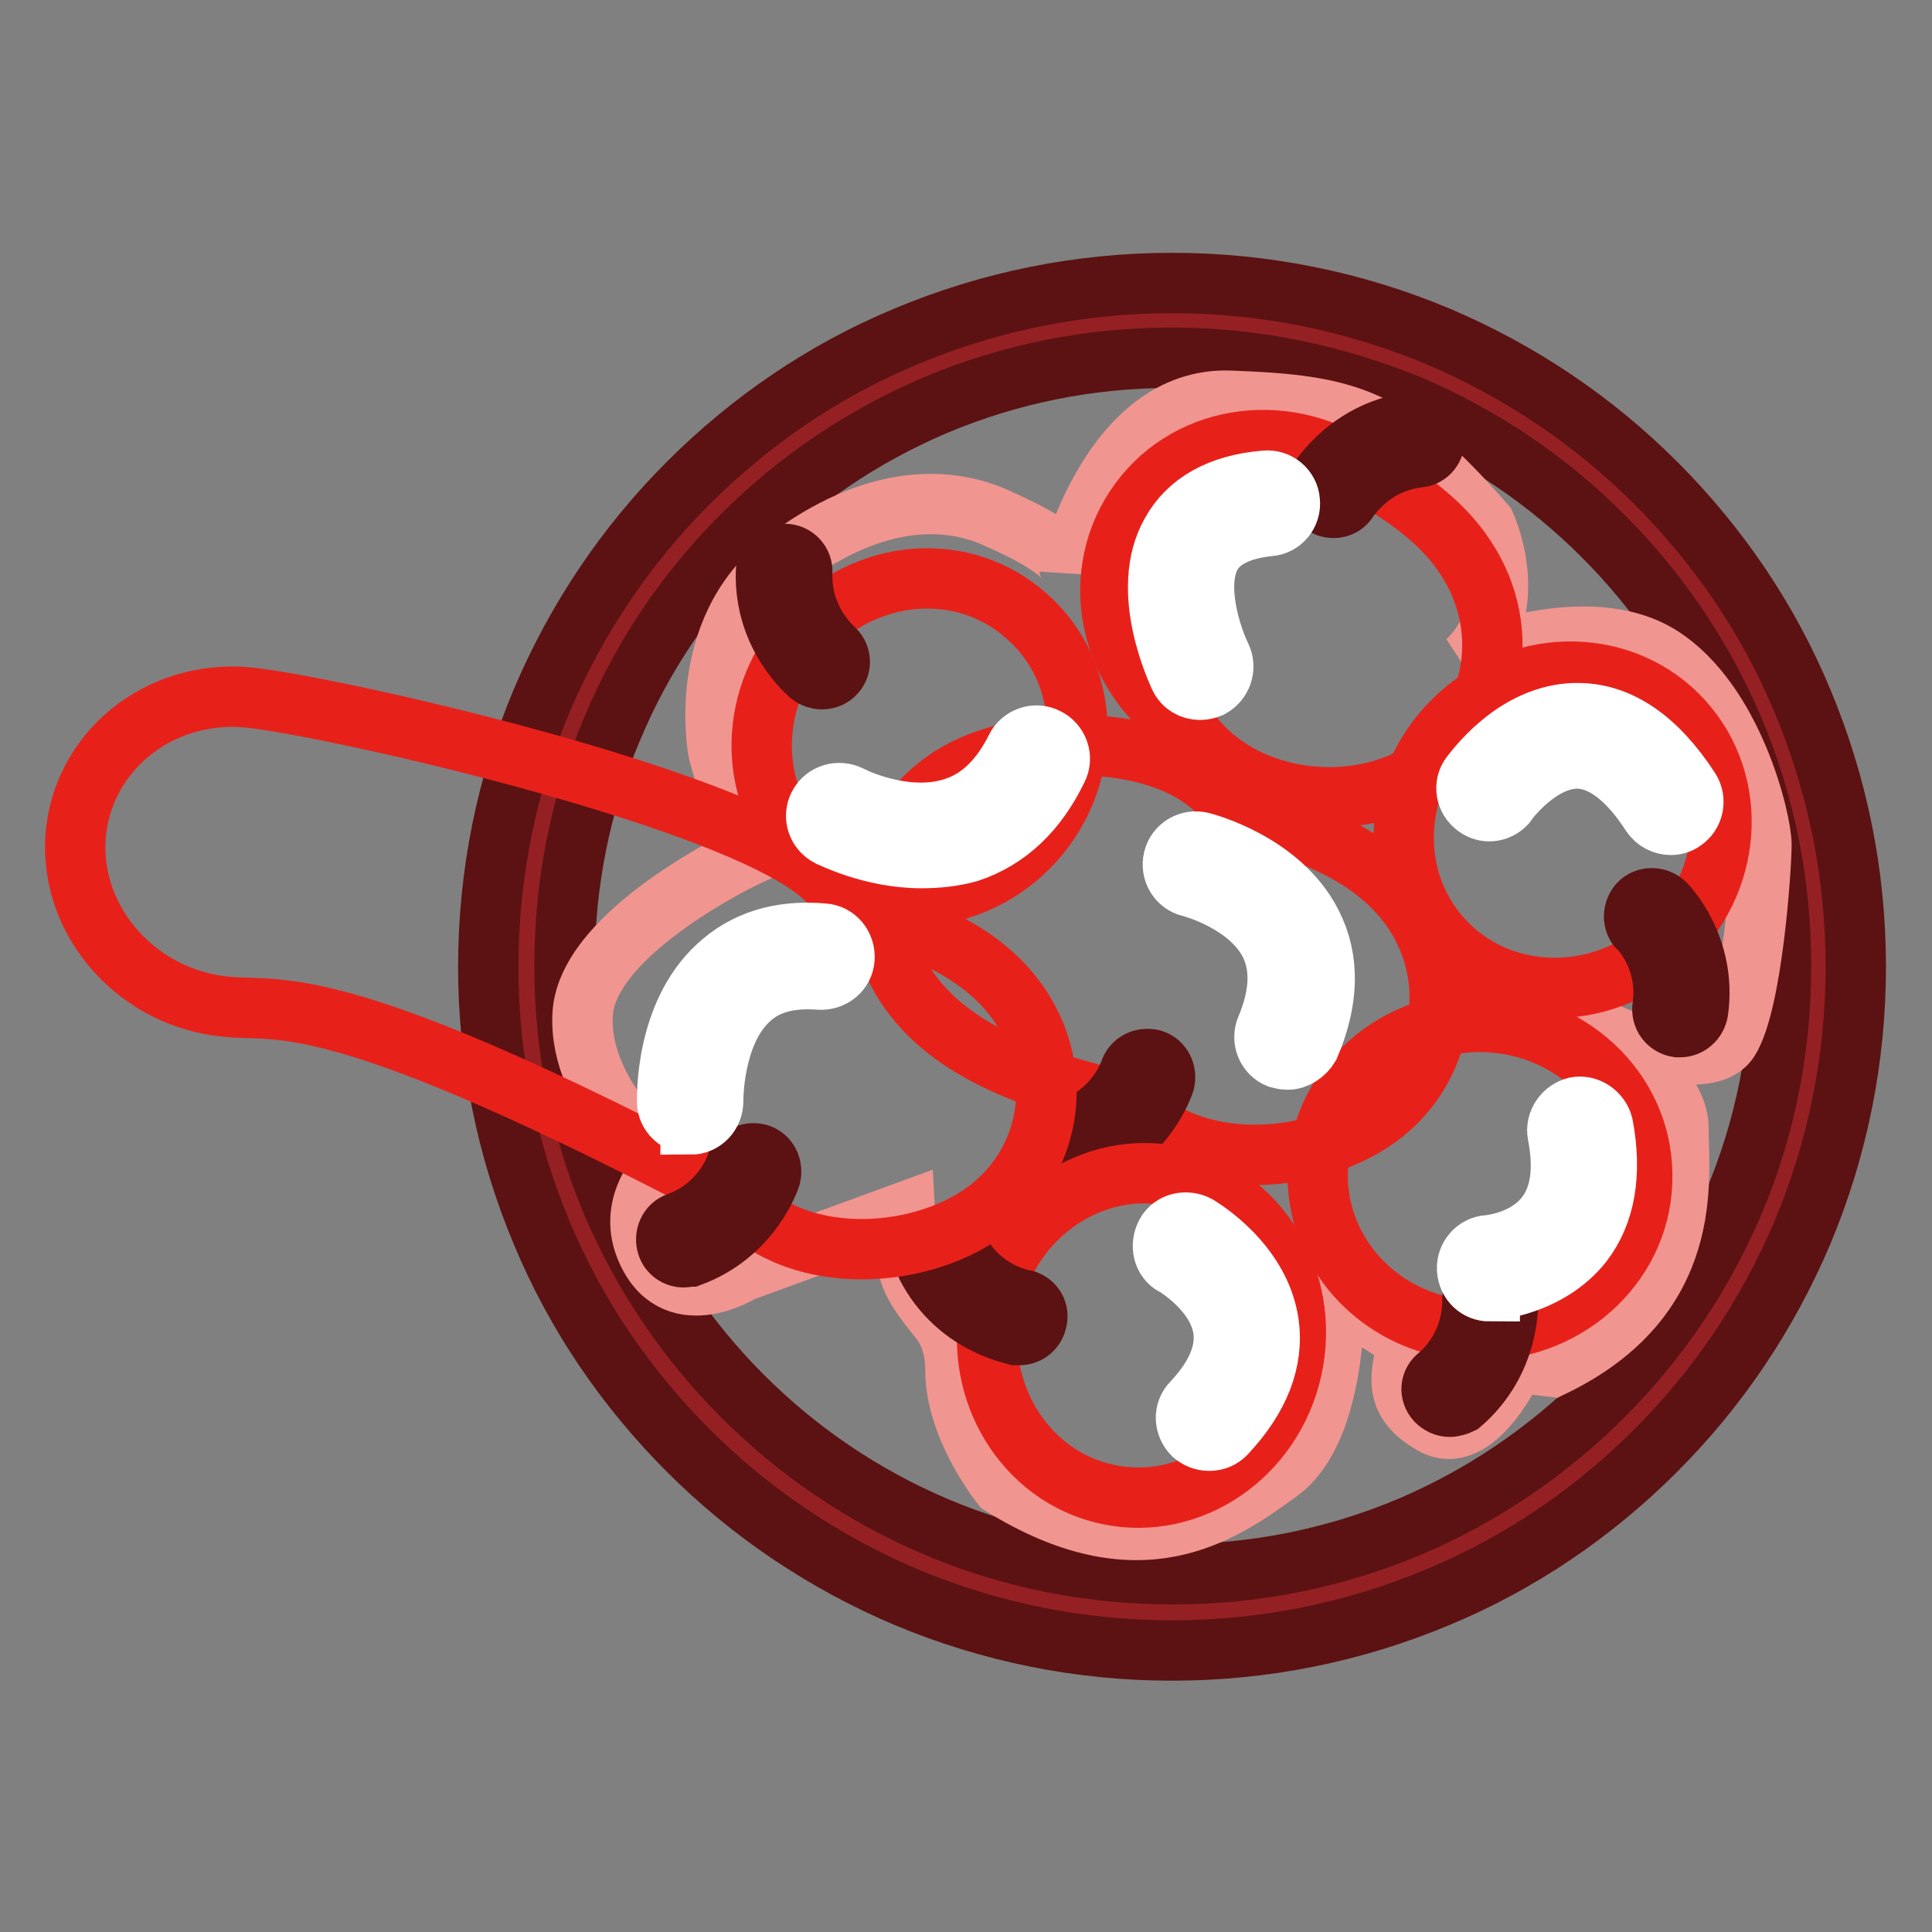
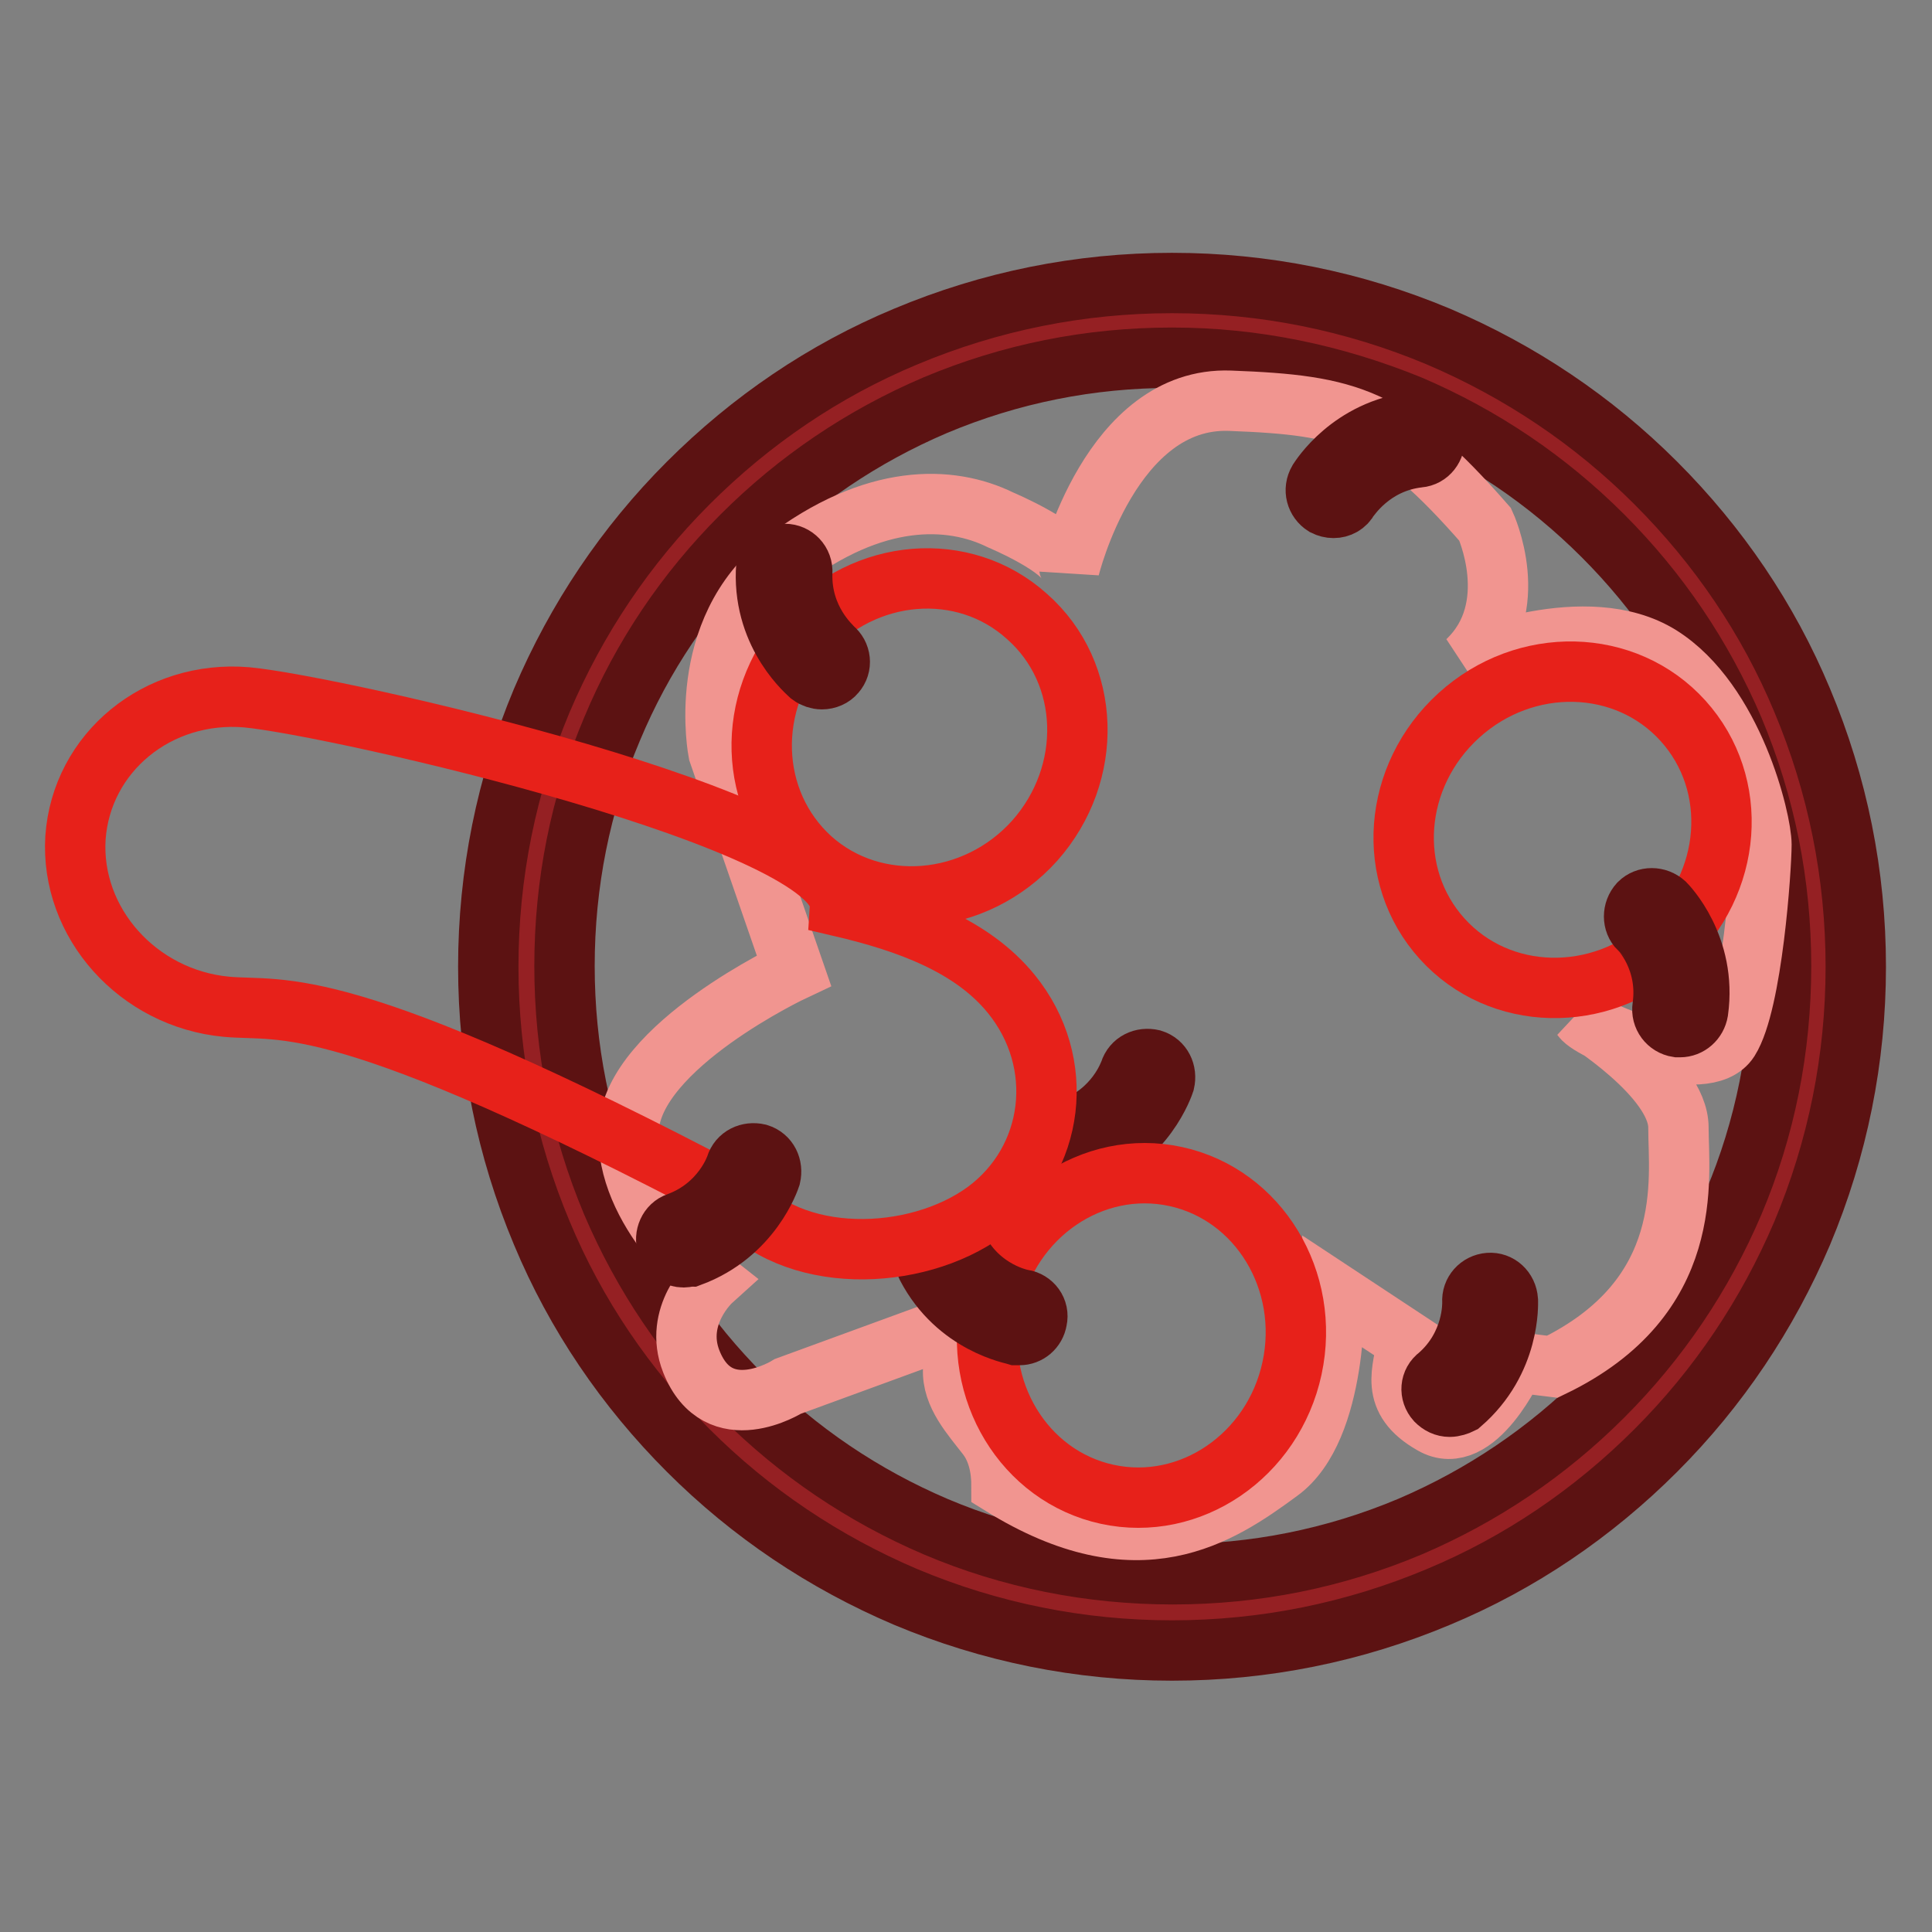
<svg xmlns="http://www.w3.org/2000/svg" version="1.1" x="0px" y="0px" viewBox="0 0 256 256" enable-background="new 0 0 256 256" xml:space="preserve">
  <rect x="0" y="0" width="256" height="256" fill="#808080" stroke="none" />
  <g>
    <path stroke-width="8" fill-opacity="0" stroke="#952023" d="M69.6,128c0,47.3,38.3,85.6,85.6,85.7c47.3,0,85.6-38.3,85.7-85.6c0,0,0,0,0,0c0-47.3-38.3-85.6-85.6-85.6 C108,42.4,69.6,80.7,69.6,128L69.6,128z" />
    <path stroke-width="8" fill-opacity="0" stroke="#5c1212" d="M155.3,218.7c-12.2,0-24.1-2.4-35.3-7.1c-10.8-4.6-20.5-11.1-28.8-19.4c-8.3-8.3-14.9-18-19.4-28.8 c-4.7-11.2-7.1-23.1-7.1-35.3c0-12.2,2.4-24.1,7.1-35.3c4.6-10.8,11.1-20.5,19.4-28.8c8.3-8.3,18-14.9,28.8-19.4 c11.2-4.7,23.1-7.1,35.3-7.1s24.1,2.4,35.3,7.1c10.8,4.6,20.5,11.1,28.8,19.4c8.3,8.3,14.9,18,19.4,28.8 c4.7,11.2,7.1,23.1,7.1,35.3c0,12.2-2.4,24.1-7.1,35.3c-4.6,10.8-11.1,20.5-19.4,28.8c-8.3,8.3-18,14.9-28.8,19.4 C179.4,216.3,167.5,218.7,155.3,218.7L155.3,218.7z M155.3,47.4c-10.9,0-21.4,2.1-31.4,6.3c-9.6,4.1-18.2,9.9-25.6,17.3 S85.1,87,81.1,96.6c-4.2,9.9-6.3,20.5-6.3,31.4s2.1,21.4,6.3,31.4c4.1,9.6,9.9,18.2,17.3,25.6c7.4,7.4,16,13.2,25.6,17.3 c9.9,4.2,20.5,6.3,31.4,6.3s21.4-2.1,31.4-6.3c9.6-4.1,18.2-9.9,25.6-17.3c7.4-7.4,13.2-16,17.3-25.6c4.2-9.9,6.3-20.5,6.3-31.4 s-2.1-21.4-6.3-31.4c-4.1-9.6-9.9-18.2-17.3-25.6c-7.4-7.4-16-13.2-25.6-17.3C176.7,49.6,166.2,47.4,155.3,47.4z" />
-     <path stroke-width="8" fill-opacity="0" stroke="#f19590" d="M95.2,99.7c0,0-3.2-16.1,8.7-25.3c11.9-9.1,22-8.8,28.7-5.5c0,0,8.8,3.7,9.1,6.4c0,0,5.5-22.8,21.3-22.2 c15.8,0.6,21.3,2.1,33.8,16.4c0,0,5.1,11-2.4,18.1c0,0,15.8-6.8,25.6-0.7c9.7,6.1,13.4,21.9,13.4,25c0,3-1.2,21-4.3,25.9 s-18-0.9-19.5-3c0,0,12.8,7.9,12.8,14.6c0,6.7,2.4,22.5-16.7,31.7l-4.9-0.6c0,0-5.2,11.6-11,8.2c-5.8-3.3-3.9-7-3.3-11l-9.7-6.4 c0,0,0.6,18-7.3,23.7c-7.9,5.8-18.6,13.1-36.8,1.8c0,0-6.1-7.6-6.1-15.2c0-3.1-0.9-5.2-1.9-6.5c-2-2.6-4.7-5.5-4.5-8.9l-0.3-5.6 l-21.6,7.9c0,0-9.2,5.8-12.8-3.3c-2.4-6.1,2.7-10.7,2.7-10.7s-11.6-9.1-11-20.1c0.6-11,21.9-21,21.9-21L95.2,99.7z" />
+     <path stroke-width="8" fill-opacity="0" stroke="#f19590" d="M95.2,99.7c0,0-3.2-16.1,8.7-25.3c11.9-9.1,22-8.8,28.7-5.5c0,0,8.8,3.7,9.1,6.4c0,0,5.5-22.8,21.3-22.2 c15.8,0.6,21.3,2.1,33.8,16.4c0,0,5.1,11-2.4,18.1c0,0,15.8-6.8,25.6-0.7c9.7,6.1,13.4,21.9,13.4,25c0,3-1.2,21-4.3,25.9 s-18-0.9-19.5-3c0,0,12.8,7.9,12.8,14.6c0,6.7,2.4,22.5-16.7,31.7l-4.9-0.6c0,0-5.2,11.6-11,8.2c-5.8-3.3-3.9-7-3.3-11l-9.7-6.4 c0,0,0.6,18-7.3,23.7c-7.9,5.8-18.6,13.1-36.8,1.8c0-3.1-0.9-5.2-1.9-6.5c-2-2.6-4.7-5.5-4.5-8.9l-0.3-5.6 l-21.6,7.9c0,0-9.2,5.8-12.8-3.3c-2.4-6.1,2.7-10.7,2.7-10.7s-11.6-9.1-11-20.1c0.6-11,21.9-21,21.9-21L95.2,99.7z" />
    <path stroke-width="8" fill-opacity="0" stroke="#e7211a" d="M106.6,84.1c-7.9,8.9-7.5,22.1,0.9,29.7c8.4,7.5,21.7,6.4,29.6-2.4c0,0,0,0,0,0c7.9-8.9,7.5-22.2-1-29.7 C127.7,74.1,114.5,75.2,106.6,84.1z" />
    <path stroke-width="8" fill-opacity="0" stroke="#5c1212" d="M108.9,90c-0.5,0-1.1-0.2-1.5-0.5c-0.2-0.2-6.2-5.1-5.9-13.8c0-1.3,1.2-2.3,2.5-2.3c1.3,0,2.4,1.1,2.3,2.5 c-0.2,6.3,4,9.8,4.1,10c1,0.8,1.2,2.3,0.3,3.3C110.3,89.7,109.6,90,108.9,90z" />
-     <path stroke-width="8" fill-opacity="0" stroke="#e7211a" d="M149.5,146.1c7.4,9.1,23.9,8.7,33.2,1.9c9.2-6.8,10.8-19.7,3.4-28.8c-5.2-6.4-13.7-9.5-22.7-11.6 c-5.7-10.1-25.2-10.9-35.6-5.7c-10.3,5.2-14.1,17.6-8.4,27.7C124.9,139,136.5,143.2,149.5,146.1z" />
    <path stroke-width="8" fill-opacity="0" stroke="#5c1212" d="M142.8,154.1c-1,0-1.9-0.6-2.2-1.6c-0.4-1.2,0.2-2.6,1.4-3c5.9-2.2,7.6-7.3,7.7-7.5c0.4-1.3,1.7-1.9,3-1.6 c1.3,0.4,1.9,1.7,1.6,3c-0.1,0.3-2.5,7.6-10.6,10.6C143.3,154,143,154.1,142.8,154.1z" />
-     <path stroke-width="8" fill-opacity="0" stroke="#e7211a" d="M179.8,62.1c-10-6.6-23.1-4.4-29.4,5.2s-3.2,22.6,6.8,29c6.5,9.8,21.4,12,31.1,6.1s12.4-18.7,5.9-28.5 C190.9,68.8,185.5,65.2,179.8,62.1z" />
    <path stroke-width="8" fill-opacity="0" stroke="#5c1212" d="M176.7,67.3c-0.4,0-0.8-0.1-1.2-0.3c-1.1-0.7-1.5-2.1-0.8-3.3c0.2-0.3,4.2-6.8,12.8-7.8 c1.3-0.1,2.5,0.8,2.6,2.1c0.1,1.3-0.8,2.5-2.1,2.6c-6.3,0.7-9.2,5.5-9.3,5.5C178.3,66.9,177.5,67.3,176.7,67.3L176.7,67.3z" />
    <path stroke-width="8" fill-opacity="0" stroke="#e7211a" d="M220.8,125.1c8.8-8,9.8-21.2,2.2-29.6c-7.6-8.4-20.9-8.7-29.7-0.7c0,0,0,0,0,0c-8.8,8-9.8,21.2-2.2,29.6 C198.7,132.8,212,133.1,220.8,125.1C220.8,125.1,220.8,125.1,220.8,125.1z" />
    <path stroke-width="8" fill-opacity="0" stroke="#5c1212" d="M222.6,136.1c-0.1,0-0.2,0-0.3,0c-1.3-0.2-2.2-1.4-2-2.7c0.9-6.3-3-10.3-3.1-10.3c-0.9-0.9-0.9-2.4,0-3.4 c0.9-0.9,2.4-0.9,3.4,0c0.2,0.2,5.6,5.7,4.4,14.3C224.8,135.2,223.8,136.1,222.6,136.1z" />
-     <path stroke-width="8" fill-opacity="0" stroke="#e7211a" d="M196.4,176.3c11.9-0.2,21.4-9.4,21.2-20.7c-0.1-11.3-9.9-20.3-21.8-20.2c0,0,0,0,0,0 c-11.9,0.2-21.4,9.4-21.2,20.7S184.5,176.5,196.4,176.3L196.4,176.3z" />
    <path stroke-width="8" fill-opacity="0" stroke="#5c1212" d="M192.1,186.4c-0.7,0-1.3-0.3-1.8-0.8c-0.9-1-0.8-2.5,0.3-3.3c4.7-4.1,4.5-9.6,4.5-9.8 c-0.1-1.3,0.9-2.4,2.2-2.5c1.3-0.1,2.4,0.9,2.5,2.3c0,0.3,0.4,8-6.2,13.7C193.2,186.2,192.6,186.4,192.1,186.4z" />
    <path stroke-width="8" fill-opacity="0" stroke="#e7211a" d="M131.3,172.6c-2.5,11.6,4.4,23,15.4,25.4c11,2.4,22-5.1,24.5-16.7c0,0,0,0,0,0c2.5-11.6-4.4-23-15.4-25.4 S133.8,161,131.3,172.6C131.3,172.6,131.3,172.6,131.3,172.6z" />
    <path stroke-width="8" fill-opacity="0" stroke="#5c1212" d="M135.1,176.9c-0.1,0-0.3,0-0.4,0c-0.3-0.1-7.9-1.4-11.9-9.1c-0.6-1.2-0.2-2.6,1-3.2s2.6-0.2,3.2,1 c2.9,5.6,8.4,6.6,8.5,6.6c1.3,0.2,2.2,1.4,1.9,2.7C137.2,176.1,136.2,176.9,135.1,176.9z" />
    <path stroke-width="8" fill-opacity="0" stroke="#e7211a" d="M97.4,158.6c7.4,9.1,23.9,8.7,33.2,1.9c9.2-6.8,10.8-19.7,3.4-28.8c-5.2-6.4-13.7-9.5-22.7-11.6 c0.7-11.3-66.8-26.6-78.6-27.7C20.9,91.4,10.8,99.7,10,111c-0.7,11.3,8.3,21.3,20,22.4C37.6,134.1,44.8,130.9,97.4,158.6z" />
    <path stroke-width="8" fill-opacity="0" stroke="#5c1212" d="M90.6,166.6c-1,0-1.9-0.6-2.2-1.6c-0.4-1.2,0.2-2.6,1.4-3c6-2.2,7.7-7.5,7.7-7.5c0.4-1.3,1.7-1.9,3-1.6 c1.3,0.4,1.9,1.7,1.6,3c-0.1,0.3-2.5,7.6-10.6,10.6C91.1,166.5,90.9,166.6,90.6,166.6z" />
-     <path stroke-width="8" fill-opacity="0" stroke="#ffffff" d="M159,91.4c-1.1,0-2.2-0.6-2.7-1.7c-0.2-0.5-5.5-11.4-1.1-19.1c2.2-4,6.4-6.4,12.4-6.9 c1.7-0.2,3.2,1.1,3.3,2.7c0.2,1.7-1.1,3.2-2.7,3.3c-3.9,0.4-6.5,1.7-7.7,3.8c-2.3,4.1,0.1,11.1,1.3,13.5c0.7,1.5,0.1,3.3-1.4,4.1 C159.9,91.3,159.5,91.4,159,91.4z M221.4,109.3c-1,0-2-0.5-2.6-1.4c-3.1-4.8-6.4-7.3-9.7-7.4h-0.1c-5,0-9.2,5.6-9.2,5.7 c-1,1.4-2.9,1.7-4.2,0.7c-1.4-1-1.7-2.9-0.7-4.2c0.2-0.2,1.6-2.2,3.9-4.1c3.3-2.8,7-4.2,10.5-4.1c5.4,0.1,10.3,3.5,14.6,10.1 c0.9,1.4,0.5,3.3-0.9,4.2C222.6,109.1,222,109.3,221.4,109.3L221.4,109.3z M197.4,171.1c-1.6,0-2.9-1.2-3-2.9 c-0.1-1.7,1.2-3.1,2.8-3.2c0.1,0,5-0.4,7.7-4c1.9-2.5,2.4-6.1,1.5-10.7c-0.3-1.6,0.8-3.2,2.4-3.6c1.6-0.3,3.2,0.8,3.6,2.4 c1.2,6.4,0.3,11.7-2.7,15.6c-4.5,5.7-11.8,6.2-12.1,6.3H197.4z M160.2,190.9c-0.8,0-1.5-0.3-2.1-0.8c-1.2-1.2-1.3-3.1-0.1-4.3 c3.2-3.4,4.5-6.6,4.1-9.6c-0.7-5.1-6.4-8.5-6.5-8.5c-1.5-0.8-1.9-2.7-1.1-4.2s2.7-1.9,4.2-1.1c0.3,0.2,8.2,4.8,9.4,12.9 c0.7,5-1.2,9.9-5.7,14.7C161.8,190.6,161.1,190.9,160.2,190.9L160.2,190.9z M91.4,148.9c-1.6,0-3-1.3-3-2.9 c0-0.5-0.3-11.5,6.6-17.9c3.6-3.4,8.3-4.9,14.1-4.4c1.7,0.1,2.9,1.6,2.8,3.3c-0.1,1.7-1.6,2.9-3.3,2.8c-4-0.3-7.1,0.5-9.4,2.7 c-4.8,4.5-4.7,13.3-4.7,13.4c0,1.7-1.3,3.1-3,3.1C91.5,148.9,91.5,148.9,91.4,148.9z M122.1,113.7c-6.6,0-12-2.8-12.3-2.9 c-1.5-0.8-2.1-2.6-1.3-4.1c0.8-1.5,2.6-2,4.1-1.3c0.1,0.1,7.4,3.8,13.9,1.6c3.4-1.1,6.1-3.8,8.1-7.8c0.7-1.5,2.6-2.2,4.1-1.4 c1.5,0.7,2.2,2.6,1.4,4.1c-2.7,5.6-6.6,9.3-11.7,11C126.3,113.5,124.1,113.7,122.1,113.7z M170.6,140.4c-0.4,0-0.8-0.1-1.2-0.2 c-1.5-0.6-2.3-2.4-1.6-4c1.8-4.3,2-8,0.5-11.1c-2.8-5.6-10.5-7.6-10.6-7.6c-1.6-0.4-2.6-2-2.2-3.7c0.4-1.6,2-2.6,3.7-2.2 c0.4,0.1,10.5,2.7,14.6,10.8c2.4,4.7,2.3,10.1-0.3,16.2C172.9,139.6,171.8,140.4,170.6,140.4z" />
  </g>
</svg>